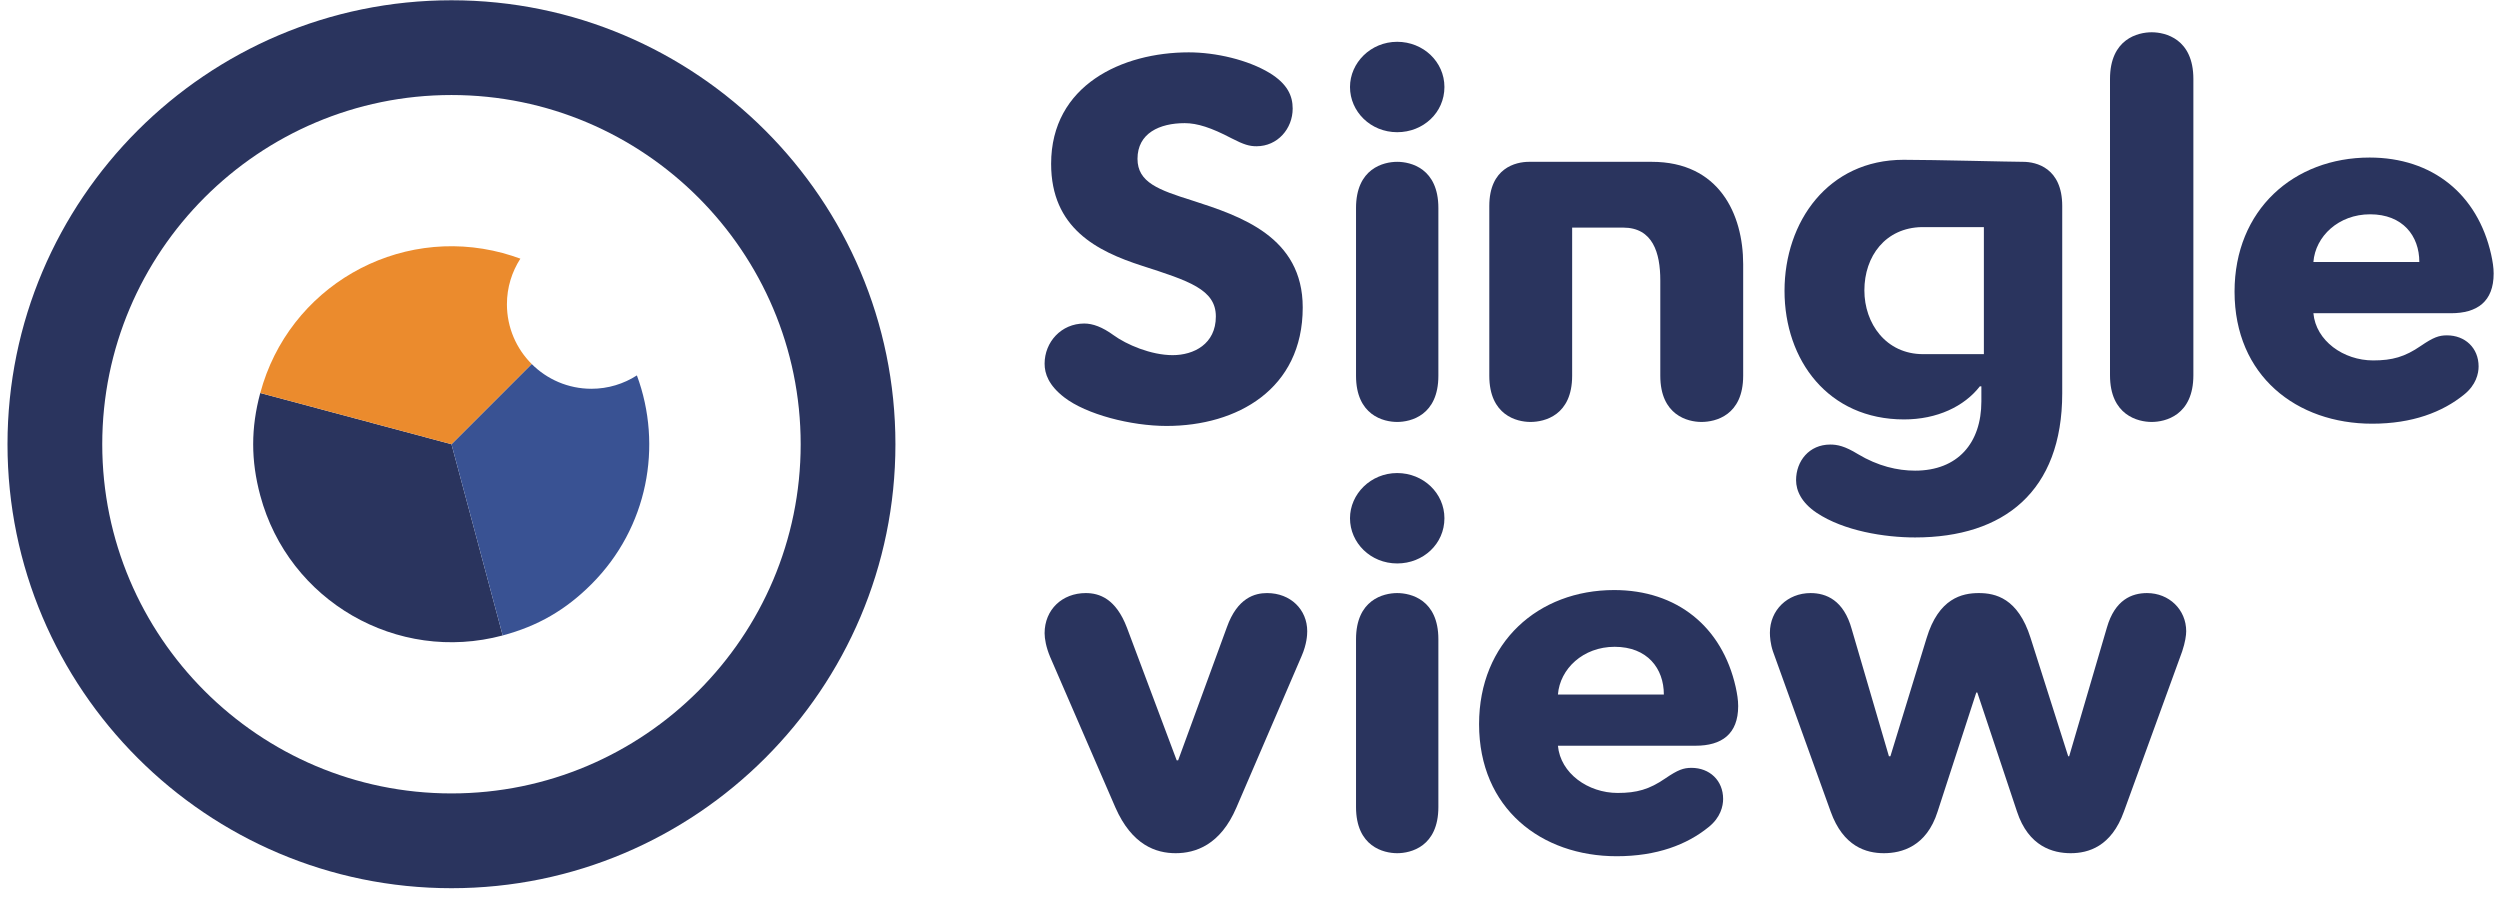
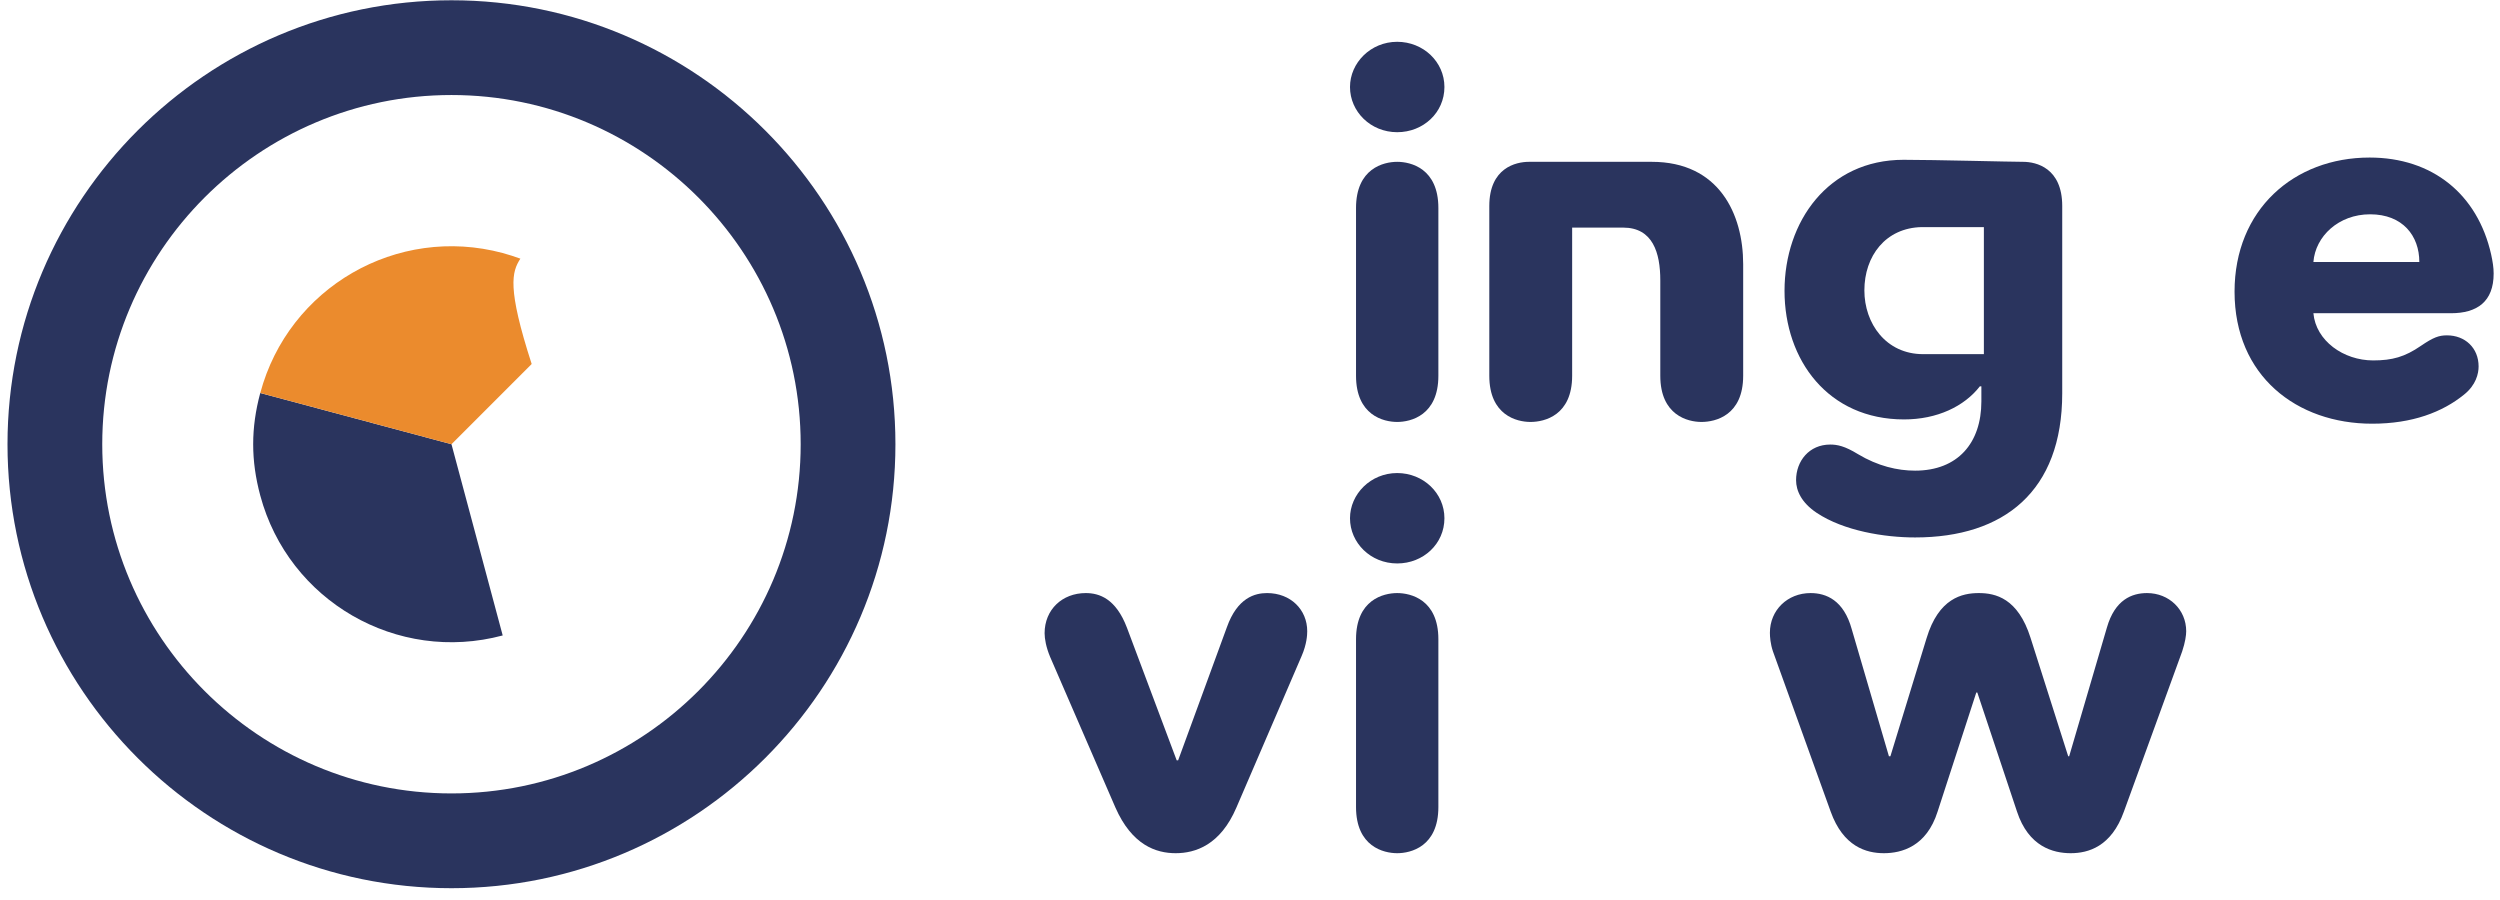
<svg xmlns="http://www.w3.org/2000/svg" width="100px" height="36px" viewBox="0 0 100 36" version="1.1">
  <title>Single view_logo Copy 2</title>
  <g id="Pay-roll" stroke="none" stroke-width="1" fill="none" fill-rule="evenodd">
    <g id="01--payment-new-design" transform="translate(-135, -404)">
      <g id="Global-header" transform="translate(0, -1)">
        <g id="Single-view_logo-Copy-2" transform="translate(135.3, 405.011)">
          <path d="M17.759,17.758 L19.808,25.407 C15.584,26.538 11.242,24.032 10.11,19.808 C9.733,18.401 9.733,17.116 10.11,15.709 L17.759,17.758 Z" id="Fill-1" fill="#2A345E" />
-           <path d="M23.357,15.54 C22.424,15.54 21.579,15.161 20.967,14.549 L17.759,17.758 L19.808,25.407 C21.215,25.03 22.328,24.387 23.357,23.357 C25.616,21.099 26.217,17.817 25.176,15.005 C24.651,15.342 24.028,15.54 23.357,15.54" id="Fill-3" fill="#395293" />
-           <path d="M20.515,10.335 C20.286,10.253 20.053,10.176 19.808,10.11 C15.584,8.978 11.242,11.485 10.111,15.709 L17.759,17.758 L20.967,14.549 C20.356,13.938 19.977,13.093 19.977,12.16 C19.977,11.487 20.176,10.862 20.515,10.335" id="Fill-5" fill="#EB8B2D" />
+           <path d="M20.515,10.335 C20.286,10.253 20.053,10.176 19.808,10.11 C15.584,8.978 11.242,11.485 10.111,15.709 L17.759,17.758 L20.967,14.549 C19.977,11.487 20.176,10.862 20.515,10.335" id="Fill-5" fill="#EB8B2D" />
          <path d="M17.759,3.79 C10.056,3.79 3.79,10.057 3.79,17.759 C3.79,25.46 10.056,31.726 17.759,31.726 C25.46,31.726 31.727,25.46 31.727,17.759 C31.727,10.057 25.46,3.79 17.759,3.79 M-1.13686838e-13,17.759 C-1.13686838e-13,7.967 7.966,-5.68434189e-14 17.759,-5.68434189e-14 C27.55,-5.68434189e-14 35.517,7.967 35.517,17.759 C35.517,27.55 27.55,35.517 17.759,35.517 C7.966,35.517 -1.13686838e-13,27.55 -1.13686838e-13,17.759 Z" id="Fill-7" fill="#2A345E" />
-           <path d="M41.484,14.537 C41.484,13.673 42.147,12.93 43.071,12.93 C43.412,12.93 43.794,13.071 44.236,13.392 C44.758,13.774 45.743,14.195 46.606,14.195 C47.449,14.195 48.334,13.753 48.334,12.648 C48.334,11.564 47.249,11.223 45.381,10.62 C43.573,10.037 41.745,9.113 41.745,6.542 C41.745,3.388 44.597,2.083 47.249,2.083 C48.334,2.083 49.619,2.384 50.483,2.907 C51.206,3.349 51.407,3.83 51.407,4.332 C51.407,5.136 50.804,5.839 49.961,5.839 C49.679,5.839 49.459,5.778 48.956,5.518 C48.153,5.096 47.59,4.915 47.088,4.915 C46.084,4.915 45.2,5.317 45.2,6.341 C45.2,7.285 46.043,7.586 47.39,8.009 C49.317,8.631 51.809,9.454 51.809,12.287 C51.809,15.561 49.177,17.027 46.365,17.027 C44.939,17.027 43.151,16.566 42.268,15.882 C41.645,15.4 41.484,14.938 41.484,14.537" id="Fill-9" fill="#2A345E" />
          <path d="M53.941,8.31 C53.941,6.723 55.046,6.462 55.588,6.462 C56.13,6.462 57.235,6.723 57.235,8.31 L57.235,15.019 C57.235,16.605 56.13,16.867 55.588,16.867 C55.046,16.867 53.941,16.605 53.941,15.019 L53.941,8.31 Z M55.588,5.277 C54.524,5.277 53.7,4.453 53.7,3.469 C53.7,2.505 54.524,1.661 55.588,1.661 C56.632,1.661 57.477,2.464 57.477,3.469 C57.477,4.493 56.632,5.277 55.588,5.277 L55.588,5.277 Z" id="Fill-11" fill="#2A345E" />
          <path d="M59.272,8.23 C59.272,6.703 60.336,6.462 60.858,6.462 L65.771,6.462 C68.462,6.462 69.427,8.551 69.427,10.559 L69.427,15.019 C69.427,16.605 68.322,16.867 67.759,16.867 C67.217,16.867 66.112,16.605 66.112,15.019 L66.112,11.203 C66.112,10.098 65.811,9.093 64.626,9.093 L62.586,9.093 L62.586,15.019 C62.586,16.605 61.482,16.867 60.919,16.867 C60.377,16.867 59.272,16.605 59.272,15.019 L59.272,8.23 Z" id="Fill-13" fill="#2A345E" />
          <path d="M79.055,9.073 C79.055,9.073 76.592,9.073 76.575,9.073 C75.12,9.099 74.275,10.234 74.275,11.604 C74.275,12.929 75.139,14.155 76.625,14.155 L79.055,14.155 L79.055,9.073 Z M71.543,19.197 C71.543,18.433 72.065,17.771 72.909,17.771 C73.19,17.771 73.492,17.831 74.014,18.152 C74.817,18.634 75.601,18.815 76.303,18.815 C78.011,18.815 78.955,17.71 78.955,16.043 L78.955,15.441 L78.895,15.441 C78.273,16.244 77.187,16.766 75.862,16.766 C72.829,16.766 71.081,14.396 71.081,11.624 C71.081,8.853 72.829,6.381 75.842,6.381 C77.087,6.381 80.121,6.462 80.623,6.462 C81.145,6.462 82.189,6.703 82.189,8.229 L82.189,15.722 C82.189,19.639 79.86,21.487 76.303,21.487 C75.079,21.487 73.451,21.225 72.367,20.502 C71.764,20.101 71.543,19.619 71.543,19.197 L71.543,19.197 Z" id="Fill-15" fill="#2A345E" />
-           <path d="M84.1,3.148 C84.1,1.54 85.225,1.28 85.768,1.28 C86.31,1.28 87.435,1.54 87.435,3.148 L87.435,14.999 C87.435,16.605 86.31,16.867 85.768,16.867 C85.225,16.867 84.1,16.605 84.1,14.999 L84.1,3.148 Z" id="Fill-17" fill="#2A345E" />
          <path d="M49.157,32.289 C48.514,33.796 47.51,34.117 46.726,34.117 C45.943,34.117 44.979,33.796 44.316,32.289 L41.704,26.263 C41.544,25.882 41.484,25.54 41.484,25.319 C41.484,24.375 42.187,23.712 43.131,23.712 C43.673,23.712 44.336,23.933 44.778,25.098 L46.767,30.401 L46.826,30.401 L48.775,25.078 C49.197,23.893 49.9,23.712 50.382,23.712 C51.326,23.712 51.989,24.375 51.989,25.238 C51.989,25.399 51.968,25.76 51.768,26.223 L49.157,32.289 Z" id="Fill-19" fill="#2A345E" />
          <path d="M53.941,25.56 C53.941,23.973 55.046,23.712 55.588,23.712 C56.13,23.712 57.235,23.973 57.235,25.56 L57.235,32.269 C57.235,33.856 56.13,34.117 55.588,34.117 C55.046,34.117 53.941,33.856 53.941,32.269 L53.941,25.56 Z M55.588,22.527 C54.524,22.527 53.7,21.703 53.7,20.719 C53.7,19.755 54.524,18.911 55.588,18.911 C56.632,18.911 57.477,19.714 57.477,20.719 C57.477,21.743 56.632,22.527 55.588,22.527 L55.588,22.527 Z" id="Fill-21" fill="#2A345E" />
-           <path d="M66.254,27.769 C66.254,26.725 65.592,25.861 64.286,25.861 C63.021,25.861 62.097,26.745 62.017,27.769 L66.254,27.769 Z M67.359,30.703 C68.083,30.703 68.625,31.205 68.625,31.948 C68.625,32.229 68.525,32.691 68.043,33.073 C67.178,33.776 65.974,34.238 64.367,34.238 C61.353,34.238 58.863,32.329 58.863,28.955 C58.863,25.681 61.233,23.591 64.266,23.591 C66.777,23.591 68.585,25.058 69.127,27.468 C69.188,27.75 69.227,27.99 69.227,28.232 C69.227,29.356 68.565,29.818 67.521,29.818 L62.017,29.818 C62.117,30.923 63.222,31.707 64.407,31.707 C65.17,31.707 65.673,31.566 66.315,31.124 C66.817,30.782 67.038,30.703 67.359,30.703 L67.359,30.703 Z" id="Fill-23" fill="#2A345E" />
          <path d="M75.257,30.24 L75.316,30.24 L76.762,25.52 C77.245,23.913 78.19,23.712 78.852,23.712 C79.514,23.712 80.419,23.913 80.921,25.5 L82.428,30.24 L82.467,30.24 L83.974,25.098 C84.295,23.973 84.979,23.712 85.581,23.712 C86.465,23.712 87.148,24.375 87.148,25.238 C87.148,25.399 87.108,25.68 86.988,26.042 L84.657,32.45 C84.155,33.856 83.231,34.117 82.528,34.117 C81.825,34.117 80.84,33.856 80.379,32.45 L78.792,27.689 L78.752,27.689 L77.205,32.45 C76.762,33.856 75.759,34.117 75.056,34.117 C74.353,34.117 73.429,33.856 72.926,32.45 L70.617,26.042 C70.516,25.741 70.496,25.46 70.496,25.299 C70.496,24.395 71.199,23.712 72.123,23.712 C72.745,23.712 73.449,23.993 73.77,25.158 L75.257,30.24 Z" id="Fill-25" fill="#2A345E" />
          <path d="M96.473,10.469 C96.473,9.425 95.811,8.561 94.505,8.561 C93.24,8.561 92.315,9.445 92.236,10.469 L96.473,10.469 Z M97.578,13.403 C98.302,13.403 98.844,13.904 98.844,14.648 C98.844,14.928 98.743,15.391 98.262,15.773 C97.397,16.475 96.193,16.937 94.586,16.937 C91.572,16.937 89.082,15.029 89.082,11.655 C89.082,8.38 91.452,6.291 94.485,6.291 C96.996,6.291 98.804,7.757 99.346,10.168 C99.407,10.45 99.446,10.69 99.446,10.931 C99.446,12.056 98.784,12.518 97.74,12.518 L92.236,12.518 C92.336,13.623 93.441,14.406 94.626,14.406 C95.389,14.406 95.892,14.266 96.534,13.824 C97.036,13.482 97.257,13.403 97.578,13.403 L97.578,13.403 Z" id="Fill-27" fill="#2A345E" />
        </g>
      </g>
    </g>
  </g>
</svg>